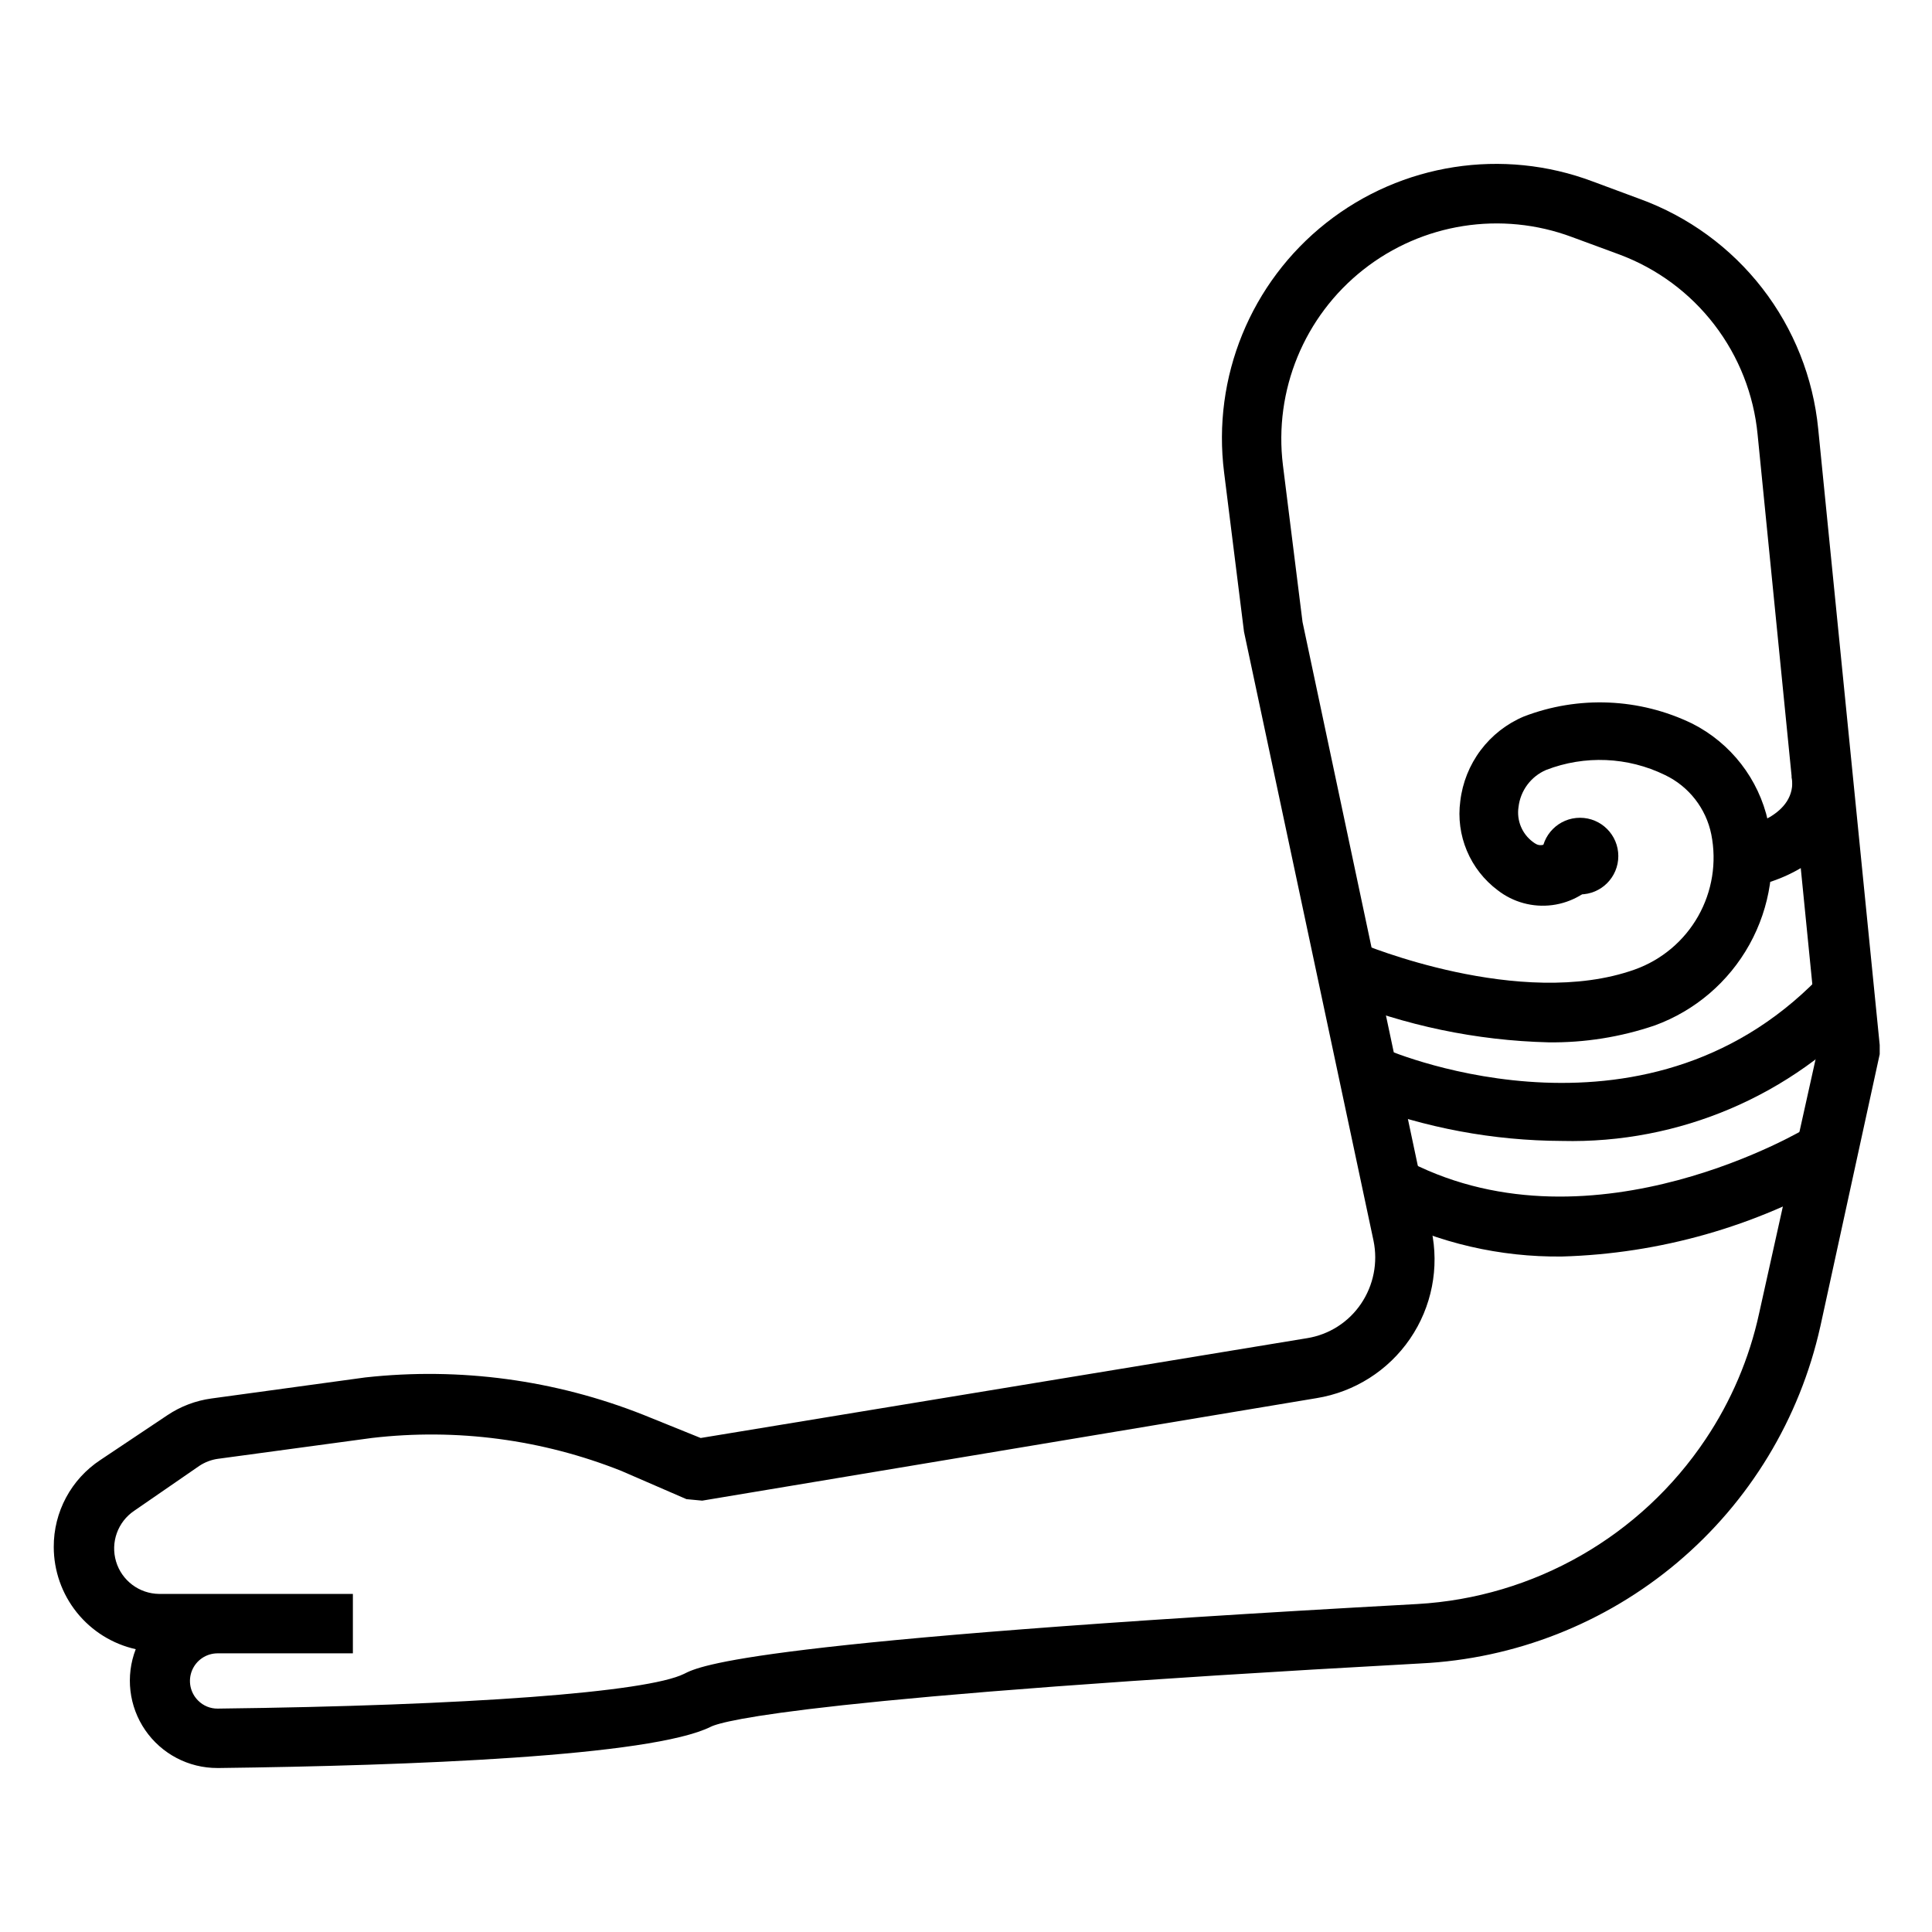
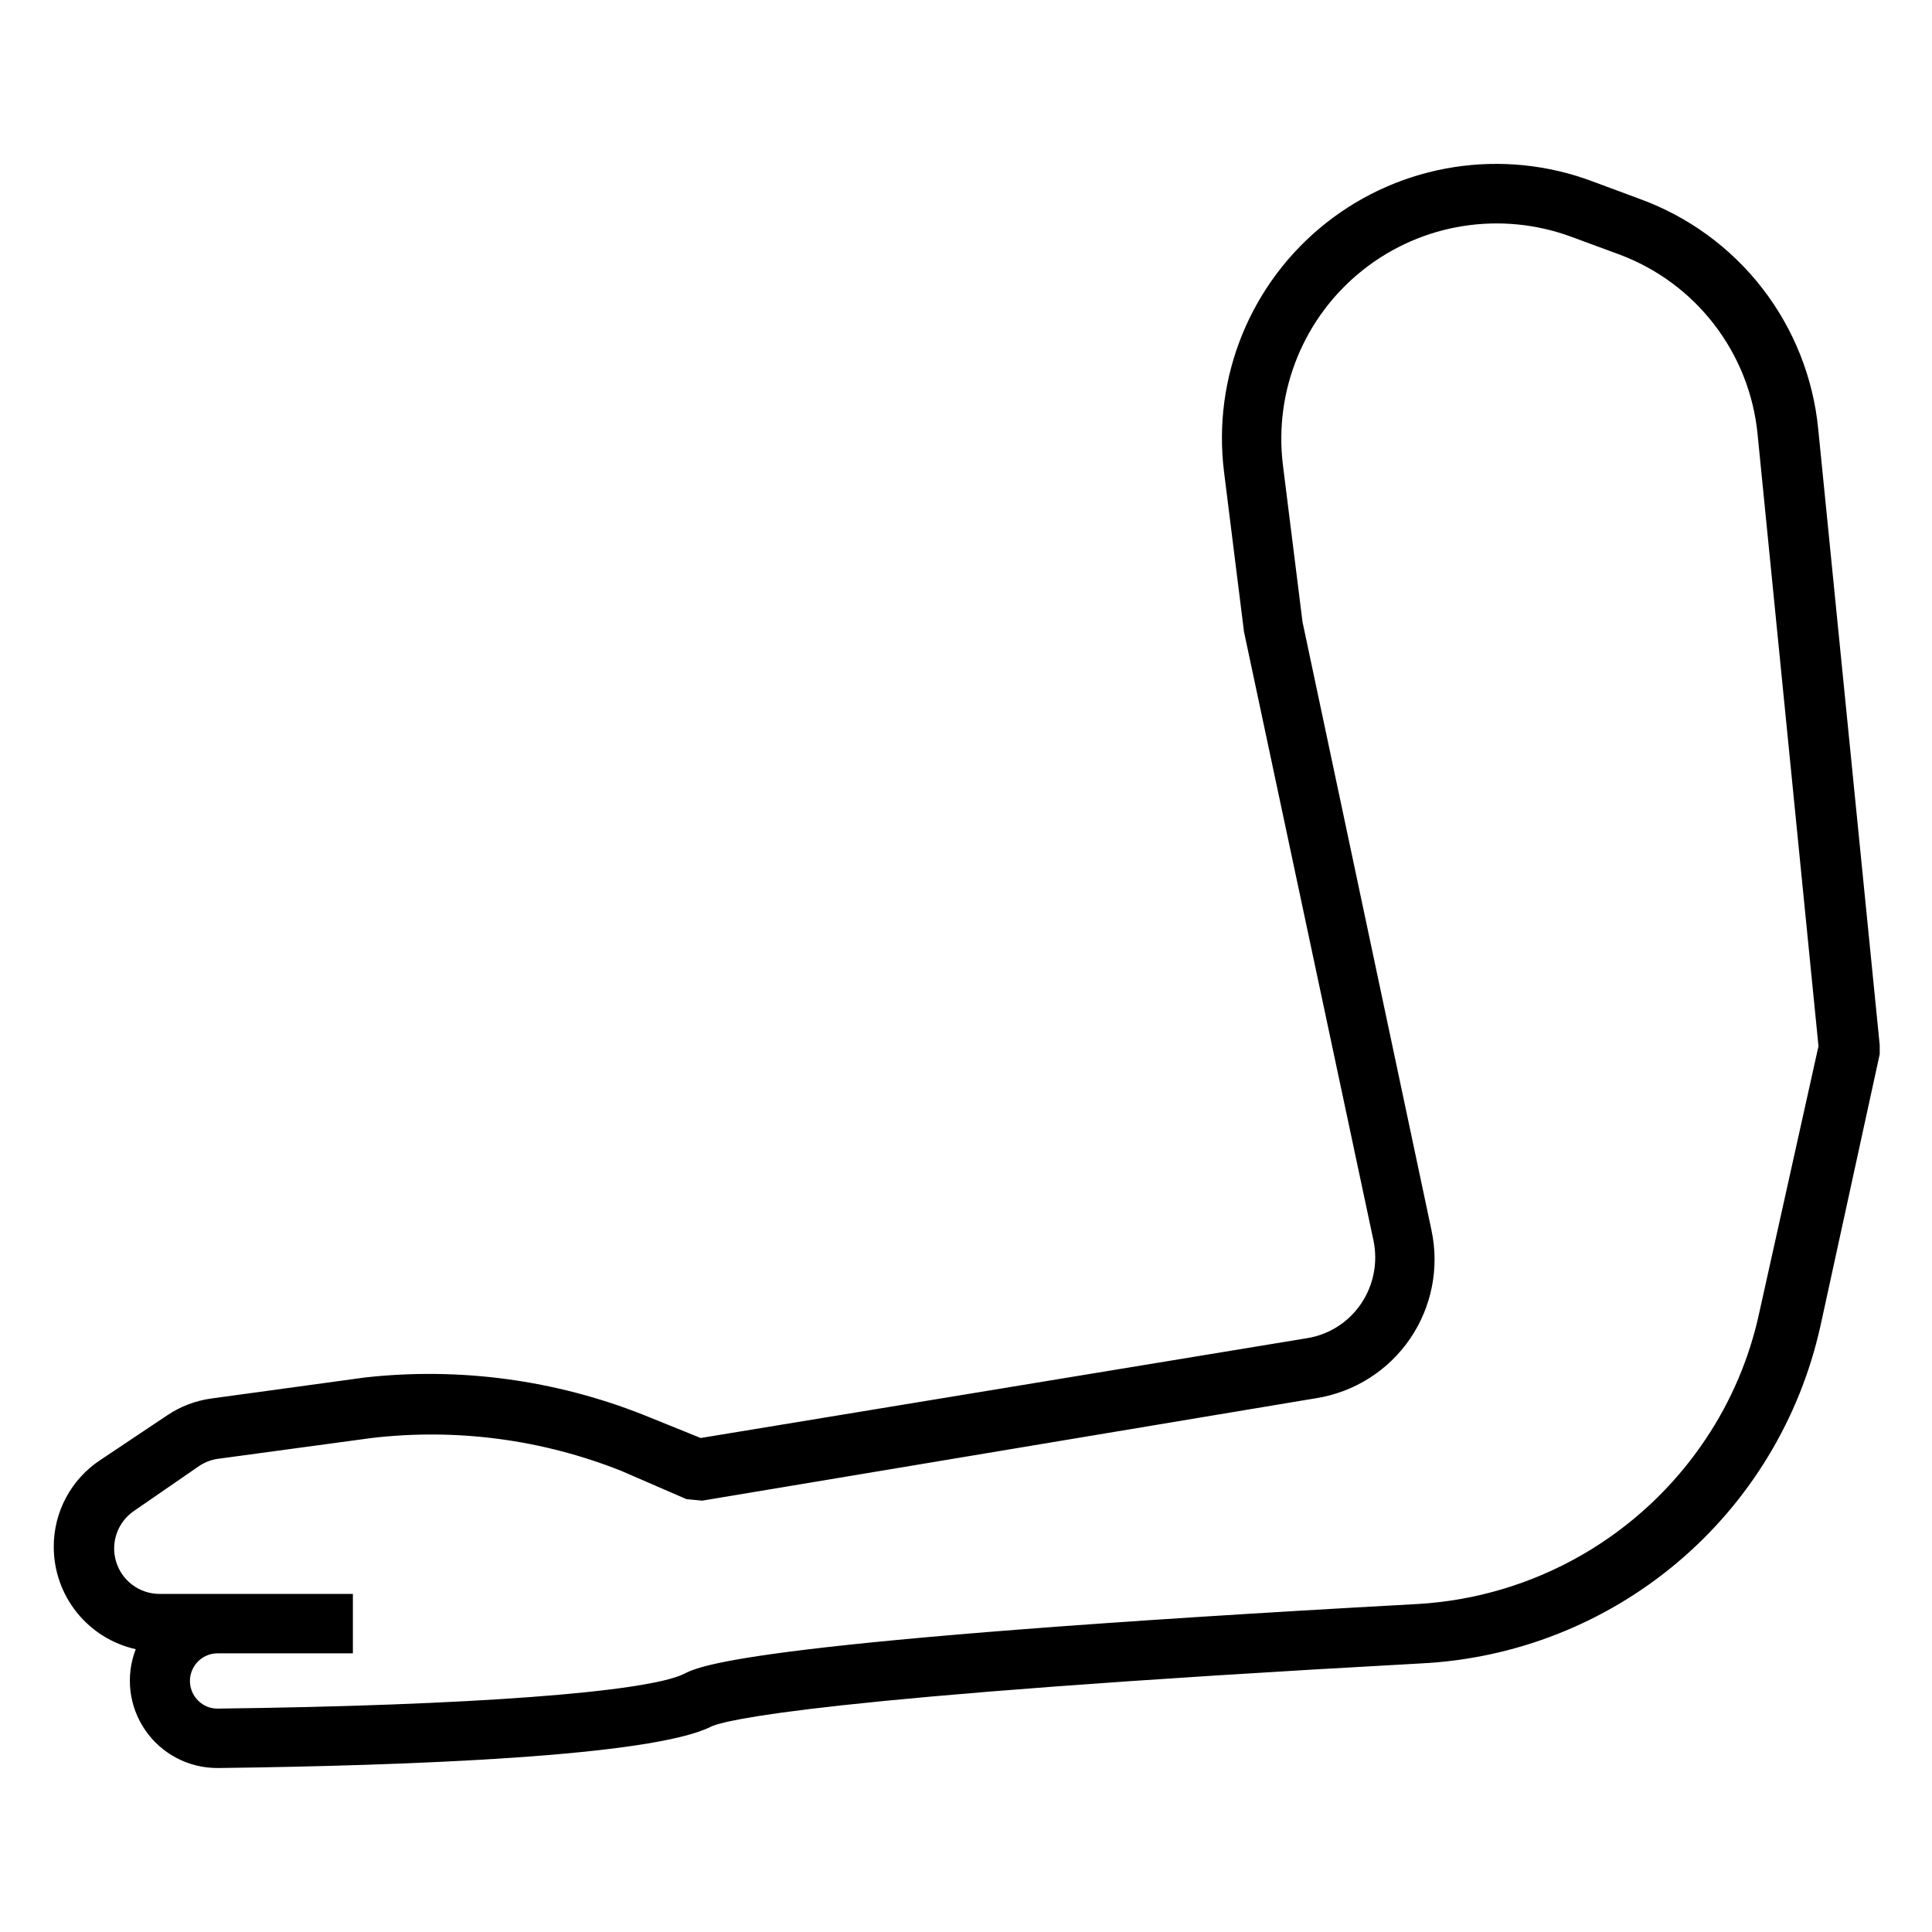
<svg xmlns="http://www.w3.org/2000/svg" fill="#000000" width="800px" height="800px" version="1.1" viewBox="144 144 512 512">
  <g>
    <path d="m201.62 612.54c-7.644 0.02-14.805-3.734-19.133-10.031-4.332-6.297-5.273-14.328-2.516-21.457-6.16-1.375-11.664-4.809-15.613-9.73s-6.106-11.039-6.113-17.348c-0.043-9.285 4.606-17.961 12.359-23.066l17.789-11.887c3.5-2.336 7.484-3.844 11.652-4.41l40.855-5.59v0.004c24.977-2.746 50.242 0.66 73.602 9.918l15.191 6.141 160.67-26.449h0.004c5.832-0.93 11.02-4.238 14.324-9.133 3.309-4.891 4.5-10.906 3.309-16.688l-34.324-161.38-5.273-42.195v0.004c-3.207-25.277 7.055-50.387 27.051-66.176 19.996-15.789 46.797-19.953 70.641-10.973l12.516 4.644c12.816 4.672 24.051 12.867 32.41 23.648 8.355 10.781 13.496 23.707 14.824 37.281l16.297 163.27v2.441l-15.742 72.188h-0.004c-5.441 24.434-18.754 46.402-37.898 62.531s-43.055 25.523-68.059 26.734c-160.91 8.816-184.68 15.117-188.06 16.77-15.742 7.871-79.742 10.312-130.44 10.941zm0-30.387c-2.961 0.016-5.617 1.812-6.738 4.551-1.117 2.738-0.48 5.883 1.621 7.965 1.371 1.387 3.246 2.156 5.195 2.129 66.359-0.789 113.75-4.328 123.59-9.211 4.328-2.203 17.555-8.816 194.28-18.5 30.926-1.754 59.23-17.934 76.438-43.691 6.773-10.109 11.582-21.406 14.168-33.297l15.742-70.848-16.133-162.09c-1.012-10.586-4.984-20.672-11.457-29.105-6.473-8.438-15.188-14.883-25.148-18.598l-12.598-4.644c-18.684-6.973-39.656-3.688-55.309 8.672-15.656 12.355-23.727 31.988-21.285 51.785l5.195 41.562 34.164 161.14c2.137 9.977 0.09 20.395-5.672 28.816-5.758 8.422-14.719 14.109-24.793 15.738l-162.79 27.16-4.172-0.395-17.238-7.477c-20.977-8.352-43.699-11.355-66.125-8.738l-40.699 5.512v-0.004c-1.801 0.238-3.523 0.883-5.039 1.891l-17.238 11.887c-4.383 2.945-6.336 8.402-4.82 13.461 1.516 5.055 6.152 8.535 11.434 8.582h51.324v15.742z" />
-     <path d="m554.37 420.23c-19.129-0.477-38.012-4.422-55.73-11.652l6.219-14.484s42.035 17.633 72.344 6.848c7.121-2.535 13.09-7.551 16.82-14.129 3.727-6.574 4.965-14.273 3.488-21.688-1.395-6.887-5.941-12.715-12.281-15.742-9.852-4.812-21.262-5.297-31.488-1.34-4.031 1.727-6.824 5.484-7.32 9.84-0.535 3.531 0.918 7.074 3.777 9.211 1.258 0.945 2.754 2.047 6.848-2.047l11.258 11.336c-3.148 4.121-7.812 6.816-12.957 7.481-5.144 0.664-10.344-0.754-14.438-3.938-3.606-2.695-6.43-6.309-8.172-10.461-1.742-4.148-2.348-8.691-1.746-13.156 0.574-4.894 2.434-9.551 5.394-13.492 2.961-3.941 6.91-7.027 11.453-8.941 14.496-5.574 30.656-4.891 44.633 1.887 10.238 5.188 17.605 14.695 20.074 25.898 2.34 11.117 0.594 22.699-4.914 32.633-5.508 9.934-14.41 17.547-25.078 21.449-9.07 3.09-18.602 4.606-28.184 4.488z" />
-     <path d="m557.91 446.36c-18.164-0.074-36.168-3.434-53.137-9.918l6.219-14.484c2.914 1.258 70.848 29.598 117.14-21.098l11.652 10.547v0.004c-20.938 22.965-50.805 35.715-81.871 34.949z" />
-     <path d="m557.91 476.99c-16.391 0.188-32.59-3.566-47.23-10.945l7.086-14.012c48.887 24.797 105.01-9.055 105.56-9.445l8.266 13.461c-22.434 13.008-47.762 20.203-73.684 20.941z" />
-     <path d="m607.43 379.14-2.598-15.742 1.258 7.871-1.34-7.871c1.652 0 15.742-3.148 14.09-13.617l15.742-2.441c3.078 21.176-16.445 29.992-27.152 31.801z" />
-     <path d="m572.87 370.87c0 5.609-4.547 10.156-10.152 10.156-5.609 0-10.156-4.547-10.156-10.156s4.547-10.152 10.156-10.152c5.606 0 10.152 4.543 10.152 10.152" />
  </g>
</svg>